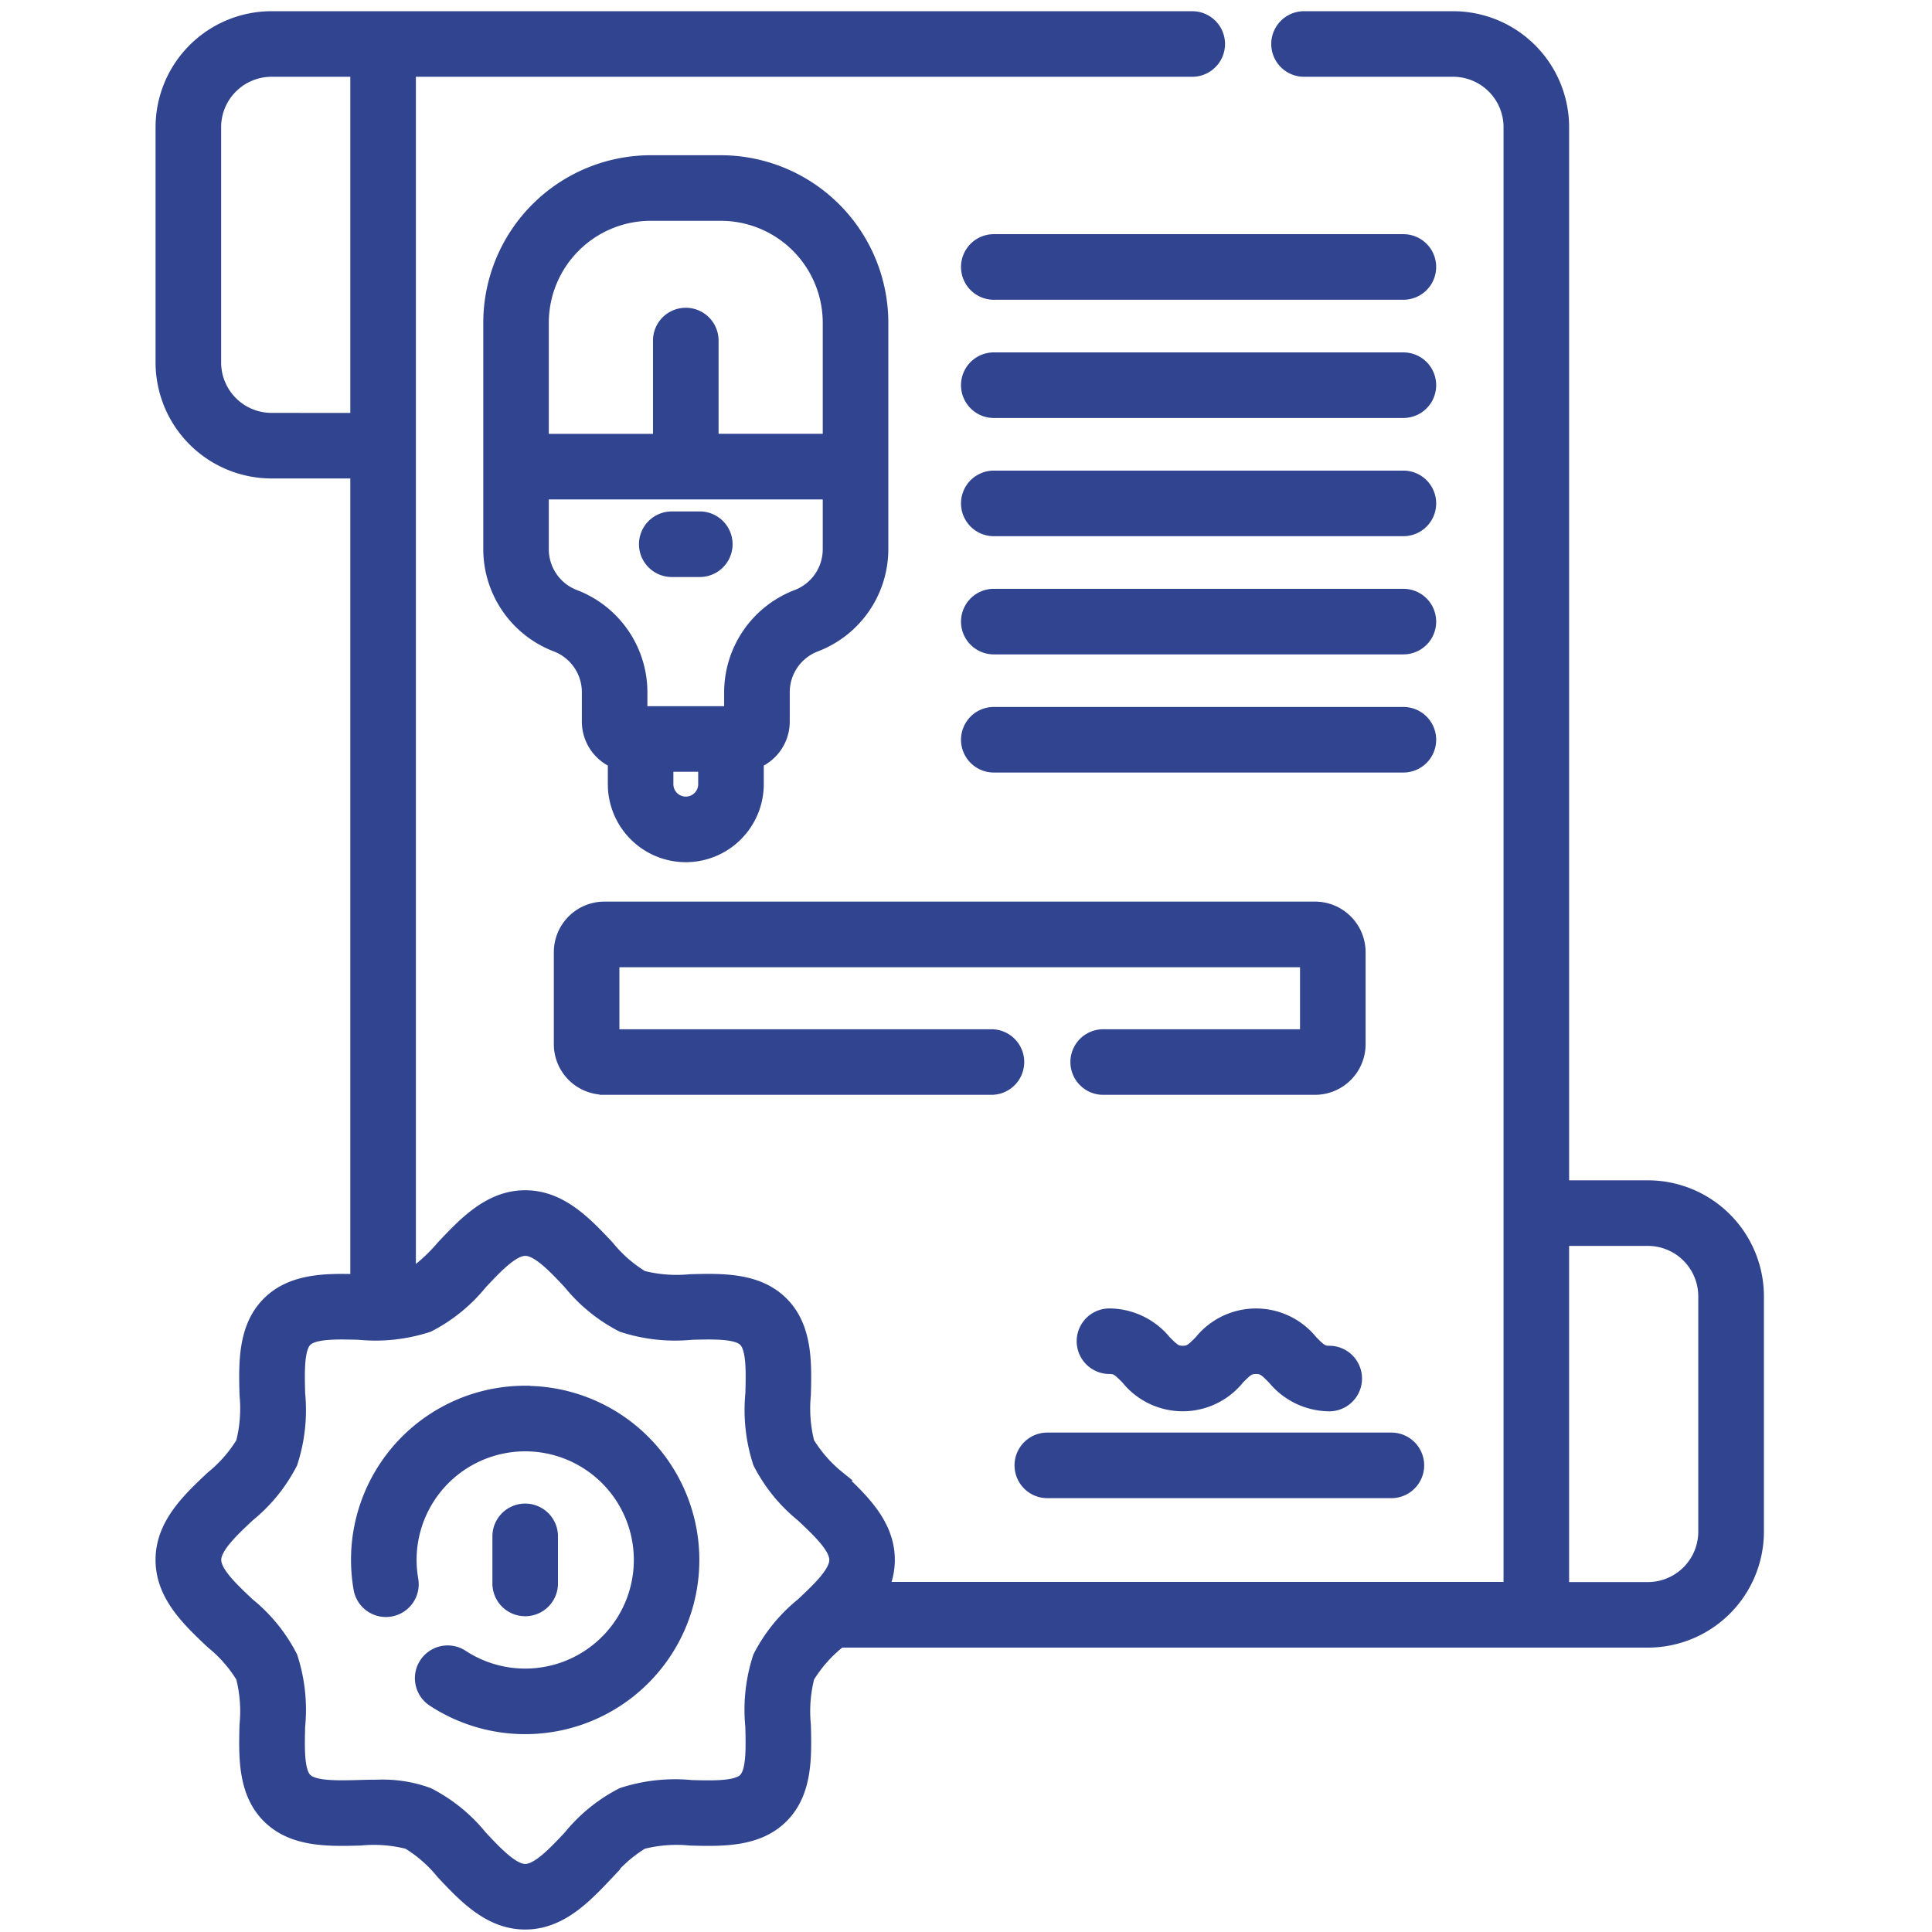
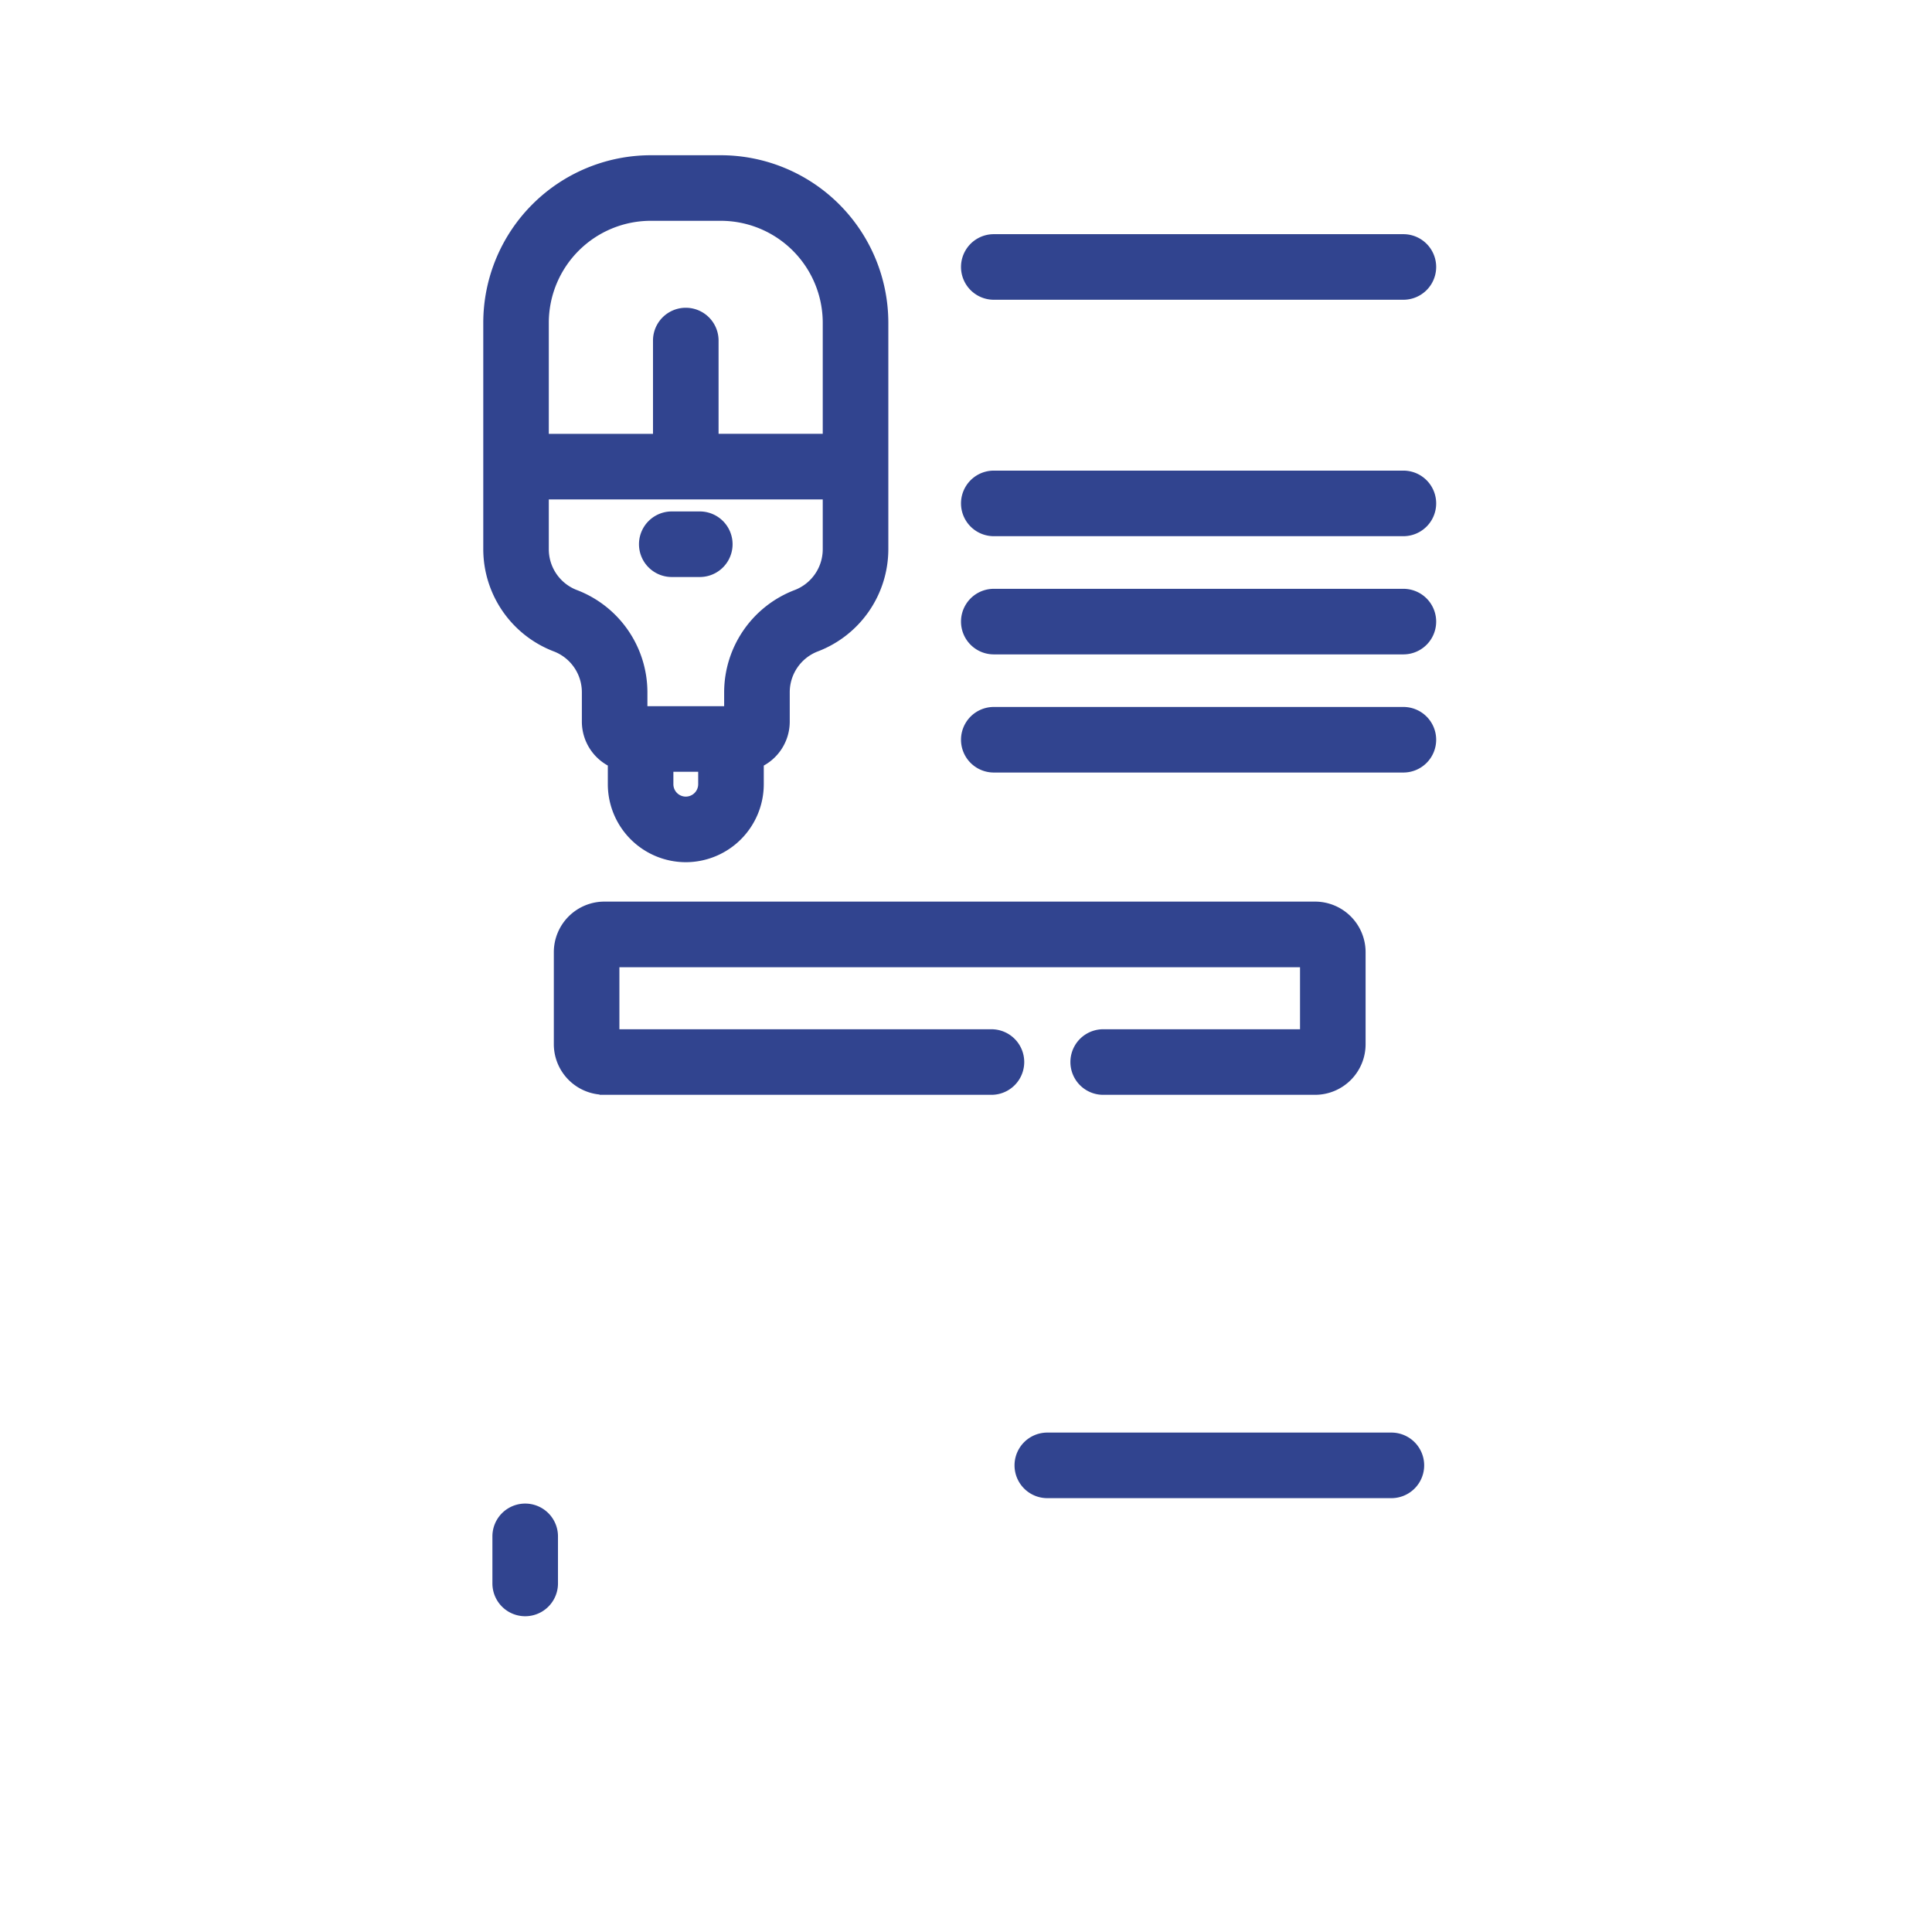
<svg xmlns="http://www.w3.org/2000/svg" width="100" height="100" viewBox="0 0 100 100">
  <g id="Raggruppa_3623" data-name="Raggruppa 3623" transform="translate(-1420 -2193)">
    <g id="Raggruppa_3622" data-name="Raggruppa 3622">
      <g id="Raggruppa_36" data-name="Raggruppa 36" transform="translate(460 -510)">
        <rect id="Rettangolo_23" data-name="Rettangolo 23" width="100" height="100" transform="translate(960 2703)" fill="none" />
        <g id="patent_4841367" transform="translate(968.302 2703.83)">
-           <path id="Tracciato_81" data-name="Tracciato 81" d="M118.574,60.514h-4.328V5.752A5.758,5.758,0,0,0,108.494,0h-7.718a1.447,1.447,0,1,0,0,2.894h7.718a2.861,2.861,0,0,1,2.858,2.858V81.3H79.074a3.745,3.745,0,0,0,.271-1.395c0-1.878-1.4-3.188-2.627-4.344a6.86,6.86,0,0,1-1.538-1.752A7.115,7.115,0,0,1,75,71.366c.043-1.655.092-3.531-1.185-4.808s-3.154-1.229-4.808-1.185a7.115,7.115,0,0,1-2.447-.181,6.859,6.859,0,0,1-1.752-1.538c-1.156-1.231-2.466-2.627-4.344-2.627s-3.188,1.4-4.344,2.627A8.752,8.752,0,0,1,54.555,65.1V2.894H94.989a1.447,1.447,0,1,0,0-2.894H47.333a5.758,5.758,0,0,0-5.752,5.752V17.933a5.758,5.758,0,0,0,5.752,5.752h4.328V65.367c-1.589-.039-3.338-.019-4.55,1.191-1.277,1.277-1.228,3.153-1.185,4.808a7.111,7.111,0,0,1-.181,2.448,6.86,6.86,0,0,1-1.538,1.752c-1.231,1.156-2.627,2.466-2.627,4.344s1.4,3.188,2.627,4.344a6.859,6.859,0,0,1,1.538,1.752,7.115,7.115,0,0,1,.181,2.447c-.043,1.655-.092,3.531,1.185,4.808s3.153,1.229,4.808,1.185a7.1,7.1,0,0,1,2.448.181,6.859,6.859,0,0,1,1.752,1.538c1.156,1.231,2.466,2.627,4.344,2.627s3.188-1.4,4.344-2.627a6.86,6.86,0,0,1,1.752-1.538,7.109,7.109,0,0,1,2.447-.181c1.655.044,3.531.092,4.808-1.185S75.042,90.108,75,88.453a7.11,7.11,0,0,1,.181-2.447,6.859,6.859,0,0,1,1.538-1.752l.058-.054h41.8a5.758,5.758,0,0,0,5.752-5.752V66.266a5.759,5.759,0,0,0-5.752-5.752ZM47.333,20.791a2.861,2.861,0,0,1-2.858-2.858V5.752a2.861,2.861,0,0,1,2.858-2.858h4.328v17.9ZM72.506,84.9a8.87,8.87,0,0,0-.4,3.632c.028,1.072.06,2.288-.338,2.686s-1.614.366-2.686.338a8.873,8.873,0,0,0-3.632.4A8.539,8.539,0,0,0,62.7,94.184c-.754.8-1.608,1.713-2.233,1.713s-1.48-.91-2.233-1.713a8.546,8.546,0,0,0-2.754-2.231,6.954,6.954,0,0,0-2.681-.417c-.318,0-.636.008-.951.017-1.072.028-2.288.06-2.686-.338s-.366-1.613-.338-2.686a8.869,8.869,0,0,0-.4-3.632,8.539,8.539,0,0,0-2.231-2.754c-.8-.754-1.713-1.608-1.713-2.233s.91-1.48,1.713-2.233a8.546,8.546,0,0,0,2.231-2.754,8.87,8.87,0,0,0,.4-3.632c-.028-1.073-.06-2.288.338-2.686s1.613-.366,2.686-.338a8.862,8.862,0,0,0,3.632-.4,8.539,8.539,0,0,0,2.754-2.231c.754-.8,1.608-1.713,2.233-1.713s1.48.91,2.233,1.713a8.546,8.546,0,0,0,2.754,2.231,8.861,8.861,0,0,0,3.632.4c1.073-.028,2.288-.06,2.686.338s.366,1.613.338,2.686a8.869,8.869,0,0,0,.4,3.632,8.539,8.539,0,0,0,2.231,2.754c.8.754,1.713,1.608,1.713,2.233s-.91,1.48-1.713,2.233A8.543,8.543,0,0,0,72.506,84.9Zm48.925-6.45a2.861,2.861,0,0,1-2.858,2.858h-4.328v-17.9h4.328a2.861,2.861,0,0,1,2.858,2.858Z" transform="translate(-41.581 0)" fill="#31448f" stroke="#31448f" stroke-width="0.5" />
          <path id="Tracciato_82" data-name="Tracciato 82" d="M139.713,74.726A3.791,3.791,0,0,0,143.5,70.94V69.822a2.349,2.349,0,0,0,1.344-2.121v-1.53a2.513,2.513,0,0,1,1.616-2.339,5.422,5.422,0,0,0,3.487-5.046V47.053a8.429,8.429,0,0,0-8.419-8.419H137.9a8.429,8.429,0,0,0-8.419,8.419V58.785a5.422,5.422,0,0,0,3.487,5.046,2.513,2.513,0,0,1,1.616,2.339V67.7a2.349,2.349,0,0,0,1.344,2.121V70.94A3.791,3.791,0,0,0,139.713,74.726Zm.892-3.787a.892.892,0,1,1-1.784,0v-.892h1.784Zm-8.232-23.886a5.532,5.532,0,0,1,5.525-5.525h3.629a5.532,5.532,0,0,1,5.525,5.525v6H141.16V47.976a1.447,1.447,0,1,0-2.894,0v5.079h-5.893Zm1.616,14.071a2.513,2.513,0,0,1-1.616-2.339V55.949h14.679v2.836a2.513,2.513,0,0,1-1.616,2.339,5.422,5.422,0,0,0-3.487,5.046v.982h-4.472v-.982A5.422,5.422,0,0,0,133.99,61.124Z" transform="translate(-112.519 -31.179)" fill="#31448f" stroke="#31448f" stroke-width="0.5" />
          <path id="Tracciato_83" data-name="Tracciato 83" d="M172.707,137.085h1.45a1.447,1.447,0,1,0,0-2.894h-1.45a1.447,1.447,0,1,0,0,2.894Z" transform="translate(-146.238 -108.299)" fill="#31448f" stroke="#31448f" stroke-width="0.5" />
          <path id="Tracciato_84" data-name="Tracciato 84" d="M280.282,59.815h-21.2a1.447,1.447,0,1,0,0,2.894h21.2a1.447,1.447,0,1,0,0-2.894Z" transform="translate(-215.945 -48.274)" fill="#31448f" stroke="#31448f" stroke-width="0.5" />
-           <path id="Tracciato_85" data-name="Tracciato 85" d="M280.282,91.526h-21.2a1.447,1.447,0,1,0,0,2.894h21.2a1.447,1.447,0,1,0,0-2.894Z" transform="translate(-215.945 -73.866)" fill="#31448f" stroke="#31448f" stroke-width="0.5" />
          <path id="Tracciato_86" data-name="Tracciato 86" d="M280.282,123.236h-21.2a1.447,1.447,0,1,0,0,2.894h21.2a1.447,1.447,0,1,0,0-2.894Z" transform="translate(-215.945 -99.457)" fill="#31448f" stroke="#31448f" stroke-width="0.5" />
          <path id="Tracciato_87" data-name="Tracciato 87" d="M280.282,154.947h-21.2a1.447,1.447,0,1,0,0,2.894h21.2a1.447,1.447,0,1,0,0-2.894Z" transform="translate(-215.945 -125.05)" fill="#31448f" stroke="#31448f" stroke-width="0.5" />
          <path id="Tracciato_88" data-name="Tracciato 88" d="M281.729,188.1a1.447,1.447,0,0,0-1.447-1.447h-21.2a1.447,1.447,0,1,0,0,2.894h21.2A1.447,1.447,0,0,0,281.729,188.1Z" transform="translate(-215.945 -150.641)" fill="#31448f" stroke="#31448f" stroke-width="0.5" />
-           <path id="Tracciato_89" data-name="Tracciato 89" d="M300.632,349.393a3.766,3.766,0,0,0-5.856,0c-.444.452-.548.532-.864.532s-.42-.08-.864-.532a3.841,3.841,0,0,0-2.928-1.4,1.447,1.447,0,0,0,0,2.894c.316,0,.42.08.863.532a3.766,3.766,0,0,0,5.856,0c.444-.452.548-.532.864-.532s.42.08.864.532a3.841,3.841,0,0,0,2.928,1.4,1.447,1.447,0,1,0,0-2.894C301.18,349.925,301.076,349.844,300.632,349.393Z" transform="translate(-240.996 -280.849)" fill="#31448f" stroke="#31448f" stroke-width="0.5" />
          <path id="Tracciato_90" data-name="Tracciato 90" d="M273.45,384.184h17.809a1.447,1.447,0,1,0,0-2.894H273.45a1.447,1.447,0,1,0,0,2.894Z" transform="translate(-227.543 -307.72)" fill="#31448f" stroke="#31448f" stroke-width="0.5" />
          <path id="Tracciato_91" data-name="Tracciato 91" d="M150.781,248.37h20.035a1.447,1.447,0,1,0,0-2.894H151.309v-3.709h35.729v3.709H176.6a1.447,1.447,0,1,0,0,2.894h10.964A2.369,2.369,0,0,0,189.932,246v-4.765a2.369,2.369,0,0,0-2.366-2.366H150.781a2.369,2.369,0,0,0-2.366,2.366V246a2.369,2.369,0,0,0,2.366,2.366Z" transform="translate(-127.801 -192.782)" fill="#31448f" stroke="#31448f" stroke-width="0.5" />
-           <path id="Tracciato_92" data-name="Tracciato 92" d="M102.779,368.72a8.76,8.76,0,0,0-8.629,10.3,1.447,1.447,0,0,0,2.85-.5,5.947,5.947,0,0,1-.092-1.03,5.872,5.872,0,1,1,2.654,4.91,1.447,1.447,0,1,0-1.589,2.419,8.764,8.764,0,1,0,4.806-16.093Z" transform="translate(-83.897 -297.575)" fill="#31448f" stroke="#31448f" stroke-width="0.5" />
          <path id="Tracciato_93" data-name="Tracciato 93" d="M134.832,404.212v-2.437a1.447,1.447,0,1,0-2.894,0v2.437a1.447,1.447,0,0,0,2.894,0Z" transform="translate(-114.503 -323.083)" fill="#31448f" stroke="#31448f" stroke-width="0.5" />
        </g>
      </g>
    </g>
  </g>
</svg>